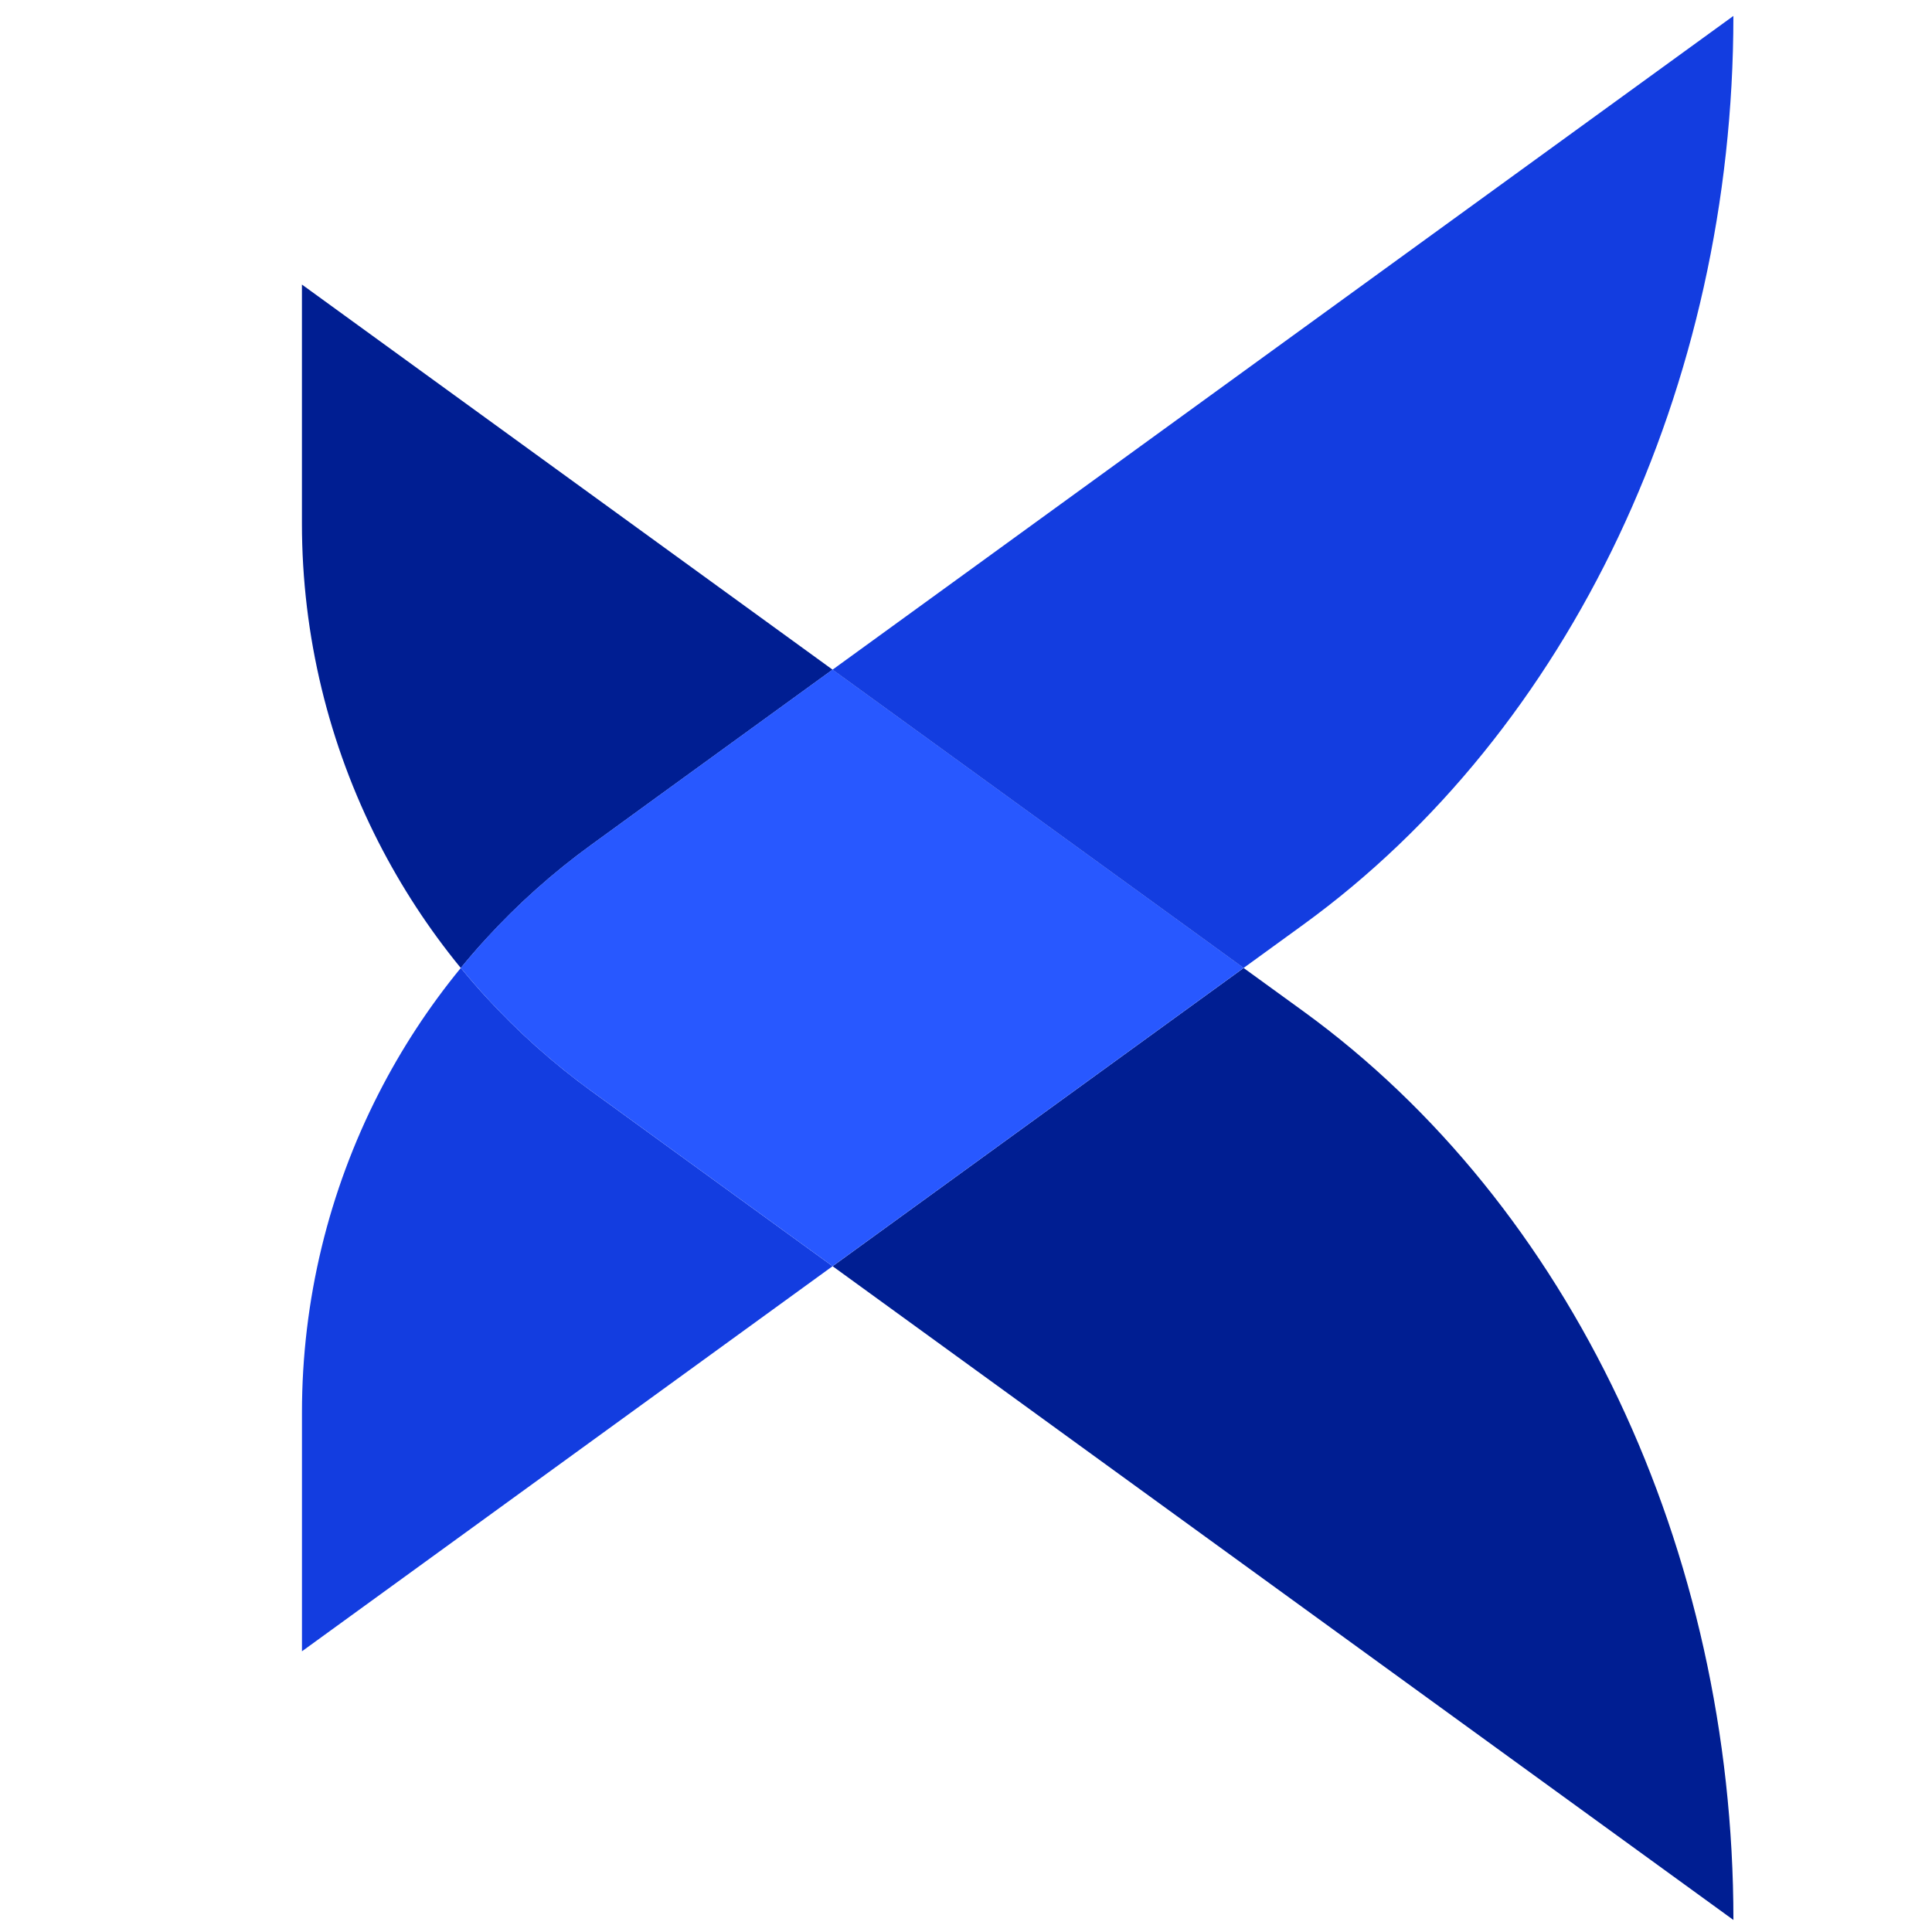
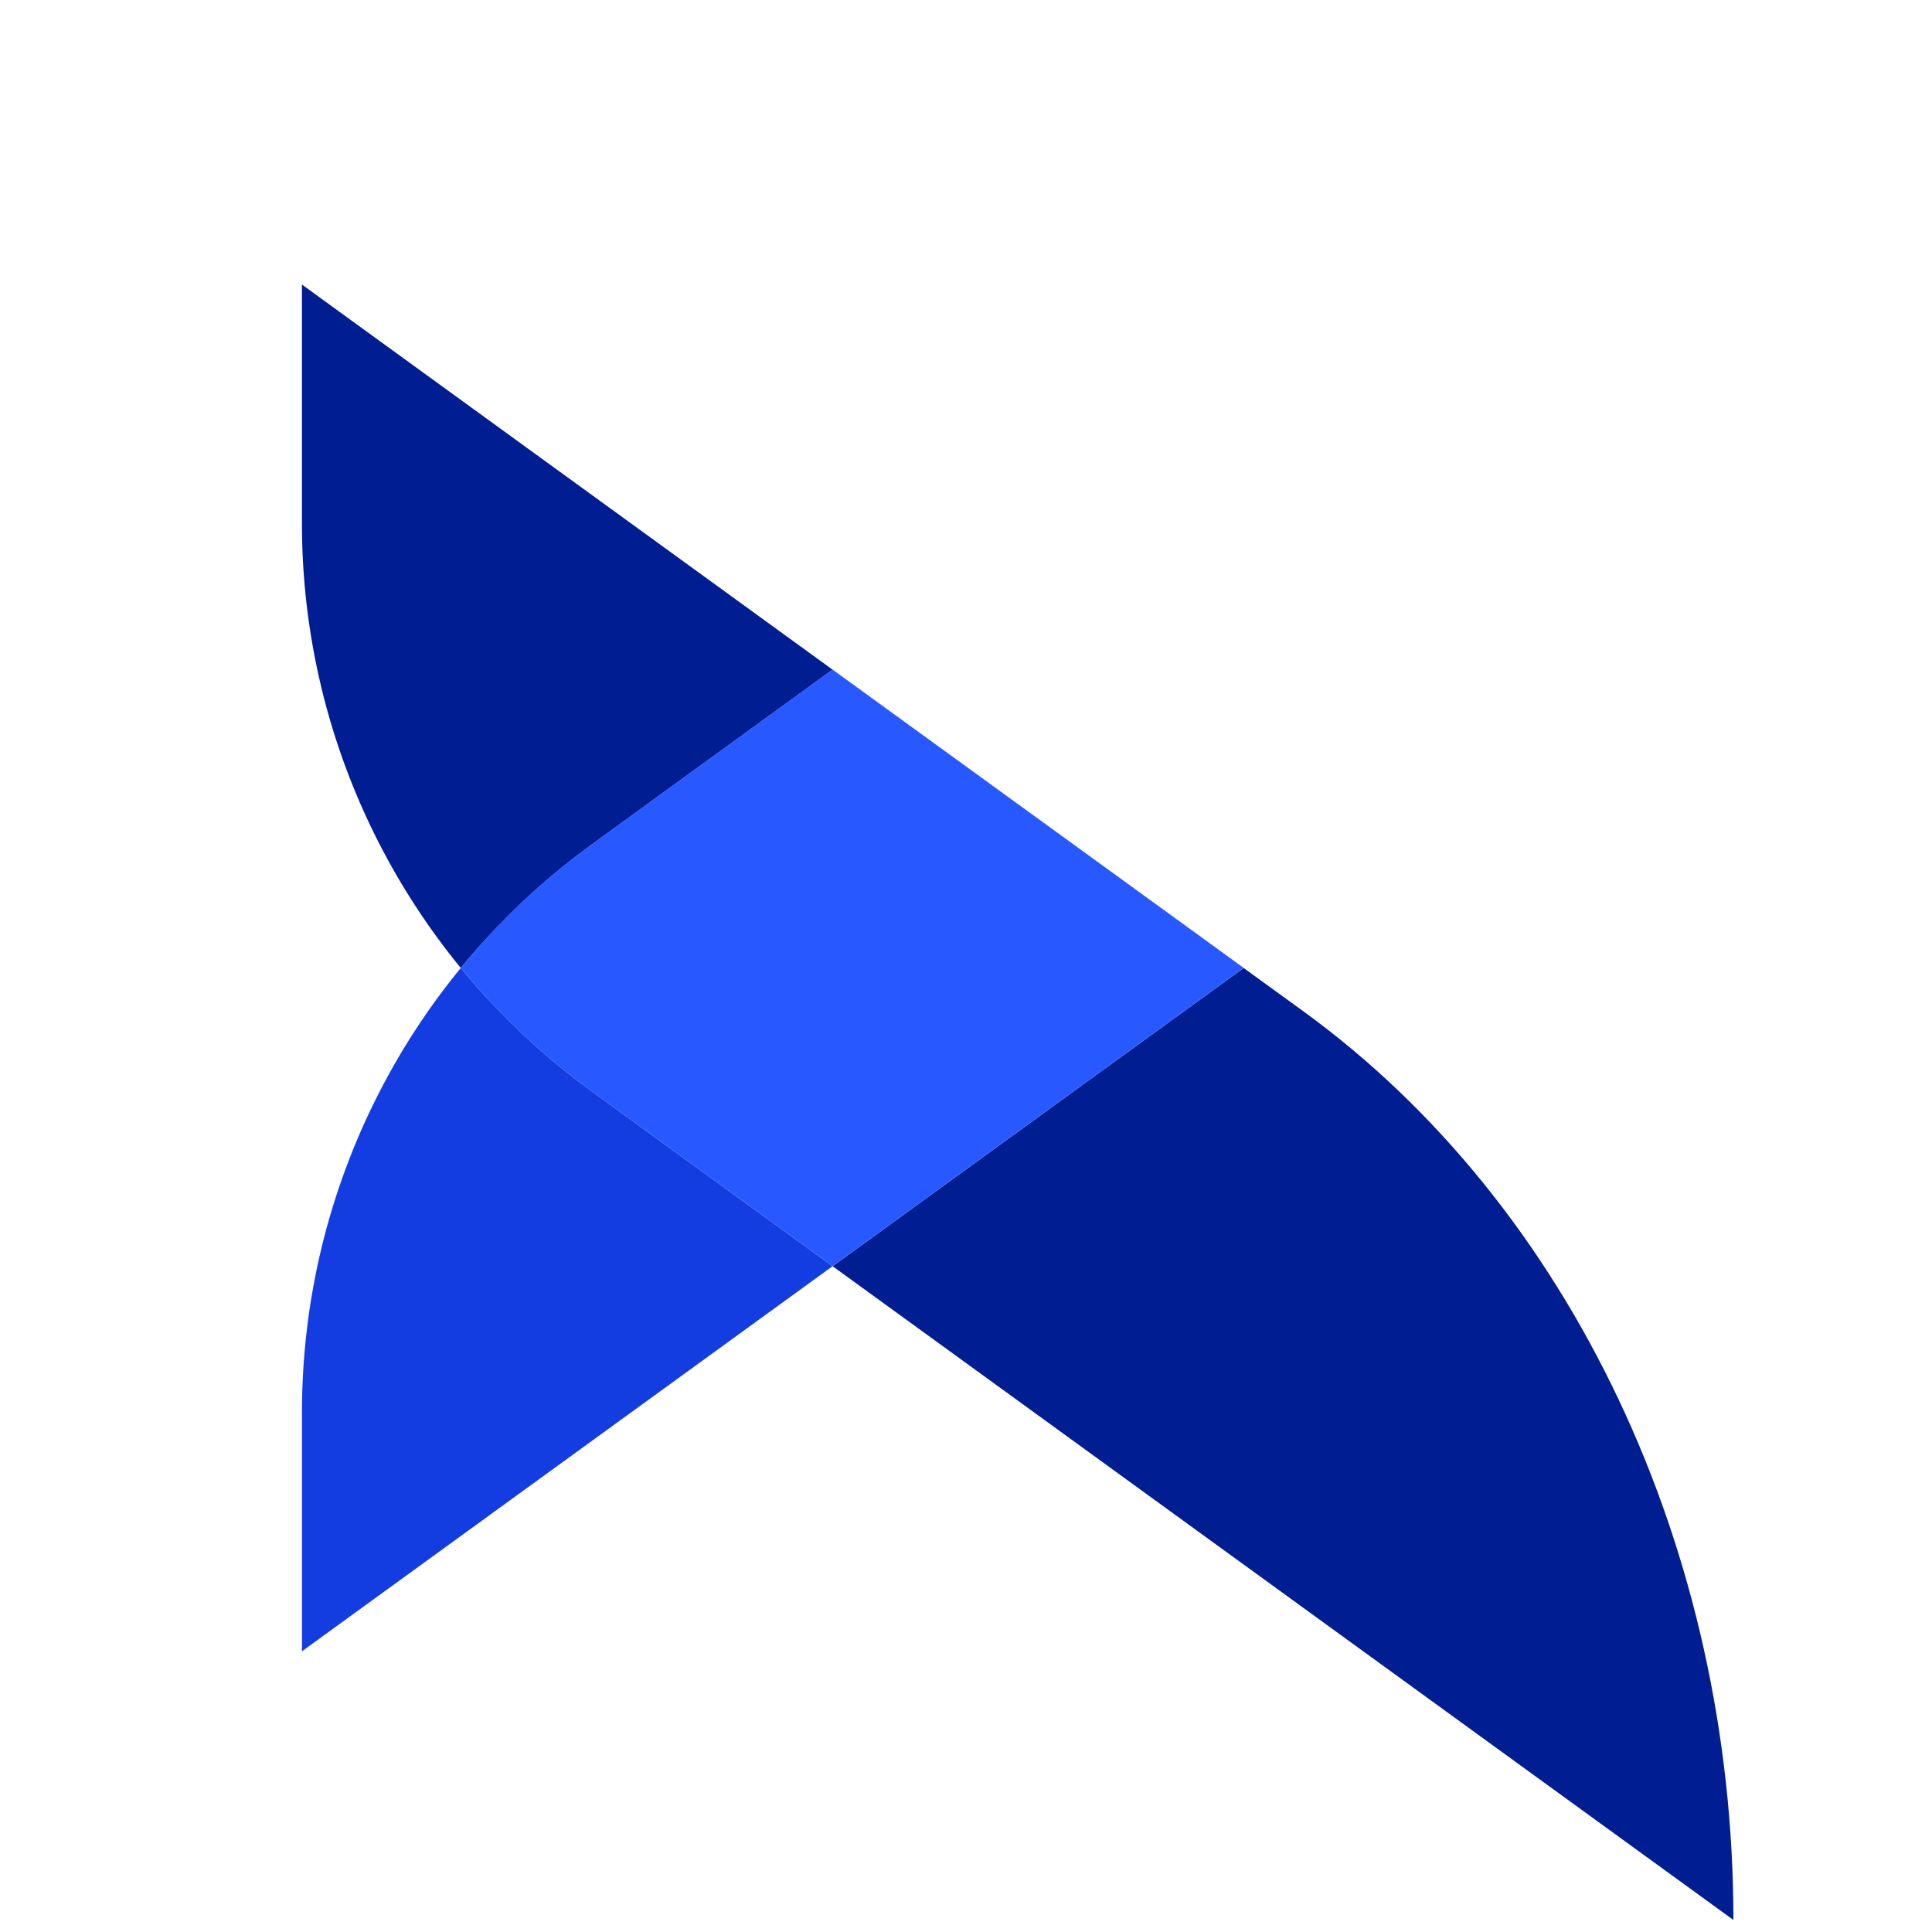
<svg xmlns="http://www.w3.org/2000/svg" viewBox="0 0 500 500">
  <path class="b" d="M 215.464 173.31 L 170.058 206.262 L 159.456 213.972 L 153.061 218.62 C 143.035 225.89 133.891 234.088 125.718 243.046 C 123.482 245.474 121.335 247.967 119.25 250.515 C 110.98 240.424 103.855 229.502 97.949 217.939 C 85.096 192.744 78.14 164.551 78.14 135.477 L 78.14 73.643 L 125.708 108.167 L 214.245 172.42 L 215.464 173.303 L 215.464 173.31 Z" style="fill: rgb(0, 30, 146);" />
  <path class="b" d="M 448.6 496.882 L 277.249 372.524 L 263.499 362.539 L 252.487 354.549 L 215.479 327.695 L 276.44 283.458 L 307.285 261.077 L 321.853 250.515 L 337.281 261.702 C 406.446 311.916 448.607 400.957 448.607 496.889 L 448.6 496.882 Z" style="fill: rgb(0, 30, 146);" />
  <path class="c" d="M 215.479 327.695 L 214.253 328.576 L 125.718 392.83 L 78.148 427.354 L 78.148 365.52 C 78.148 336.447 85.104 308.253 97.959 283.06 C 103.848 271.51 110.98 260.588 119.259 250.498 C 121.342 253.047 123.497 255.531 125.726 257.967 C 133.923 266.918 143.059 275.117 153.069 282.385 L 159.463 287.025 L 170.066 294.735 L 215.479 327.695 Z" style="fill: rgb(19, 61, 224);" />
  <path class="d" d="M 321.845 250.506 L 307.278 261.069 L 276.431 283.451 L 215.472 327.687 L 170.058 294.727 L 159.456 287.017 L 153.061 282.378 C 140.327 273.129 129.004 262.39 119.25 250.49 C 128.986 238.582 140.318 227.845 153.061 218.596 L 159.456 213.947 L 170.058 206.239 L 215.464 173.287 L 276.431 217.523 L 307.278 239.904 L 321.845 250.483 L 321.845 250.506 Z" style="fill: rgb(40, 88, 255);" />
-   <path class="c" d="M 448.6 4.123 C 448.6 100.049 406.439 189.097 337.272 239.31 L 321.845 250.506 L 307.278 239.927 L 276.431 217.547 L 215.464 173.31 L 252.479 146.455 L 263.49 138.459 L 277.241 128.481 L 448.6 4.123 Z" style="fill: rgb(19, 61, 224);" />
</svg>